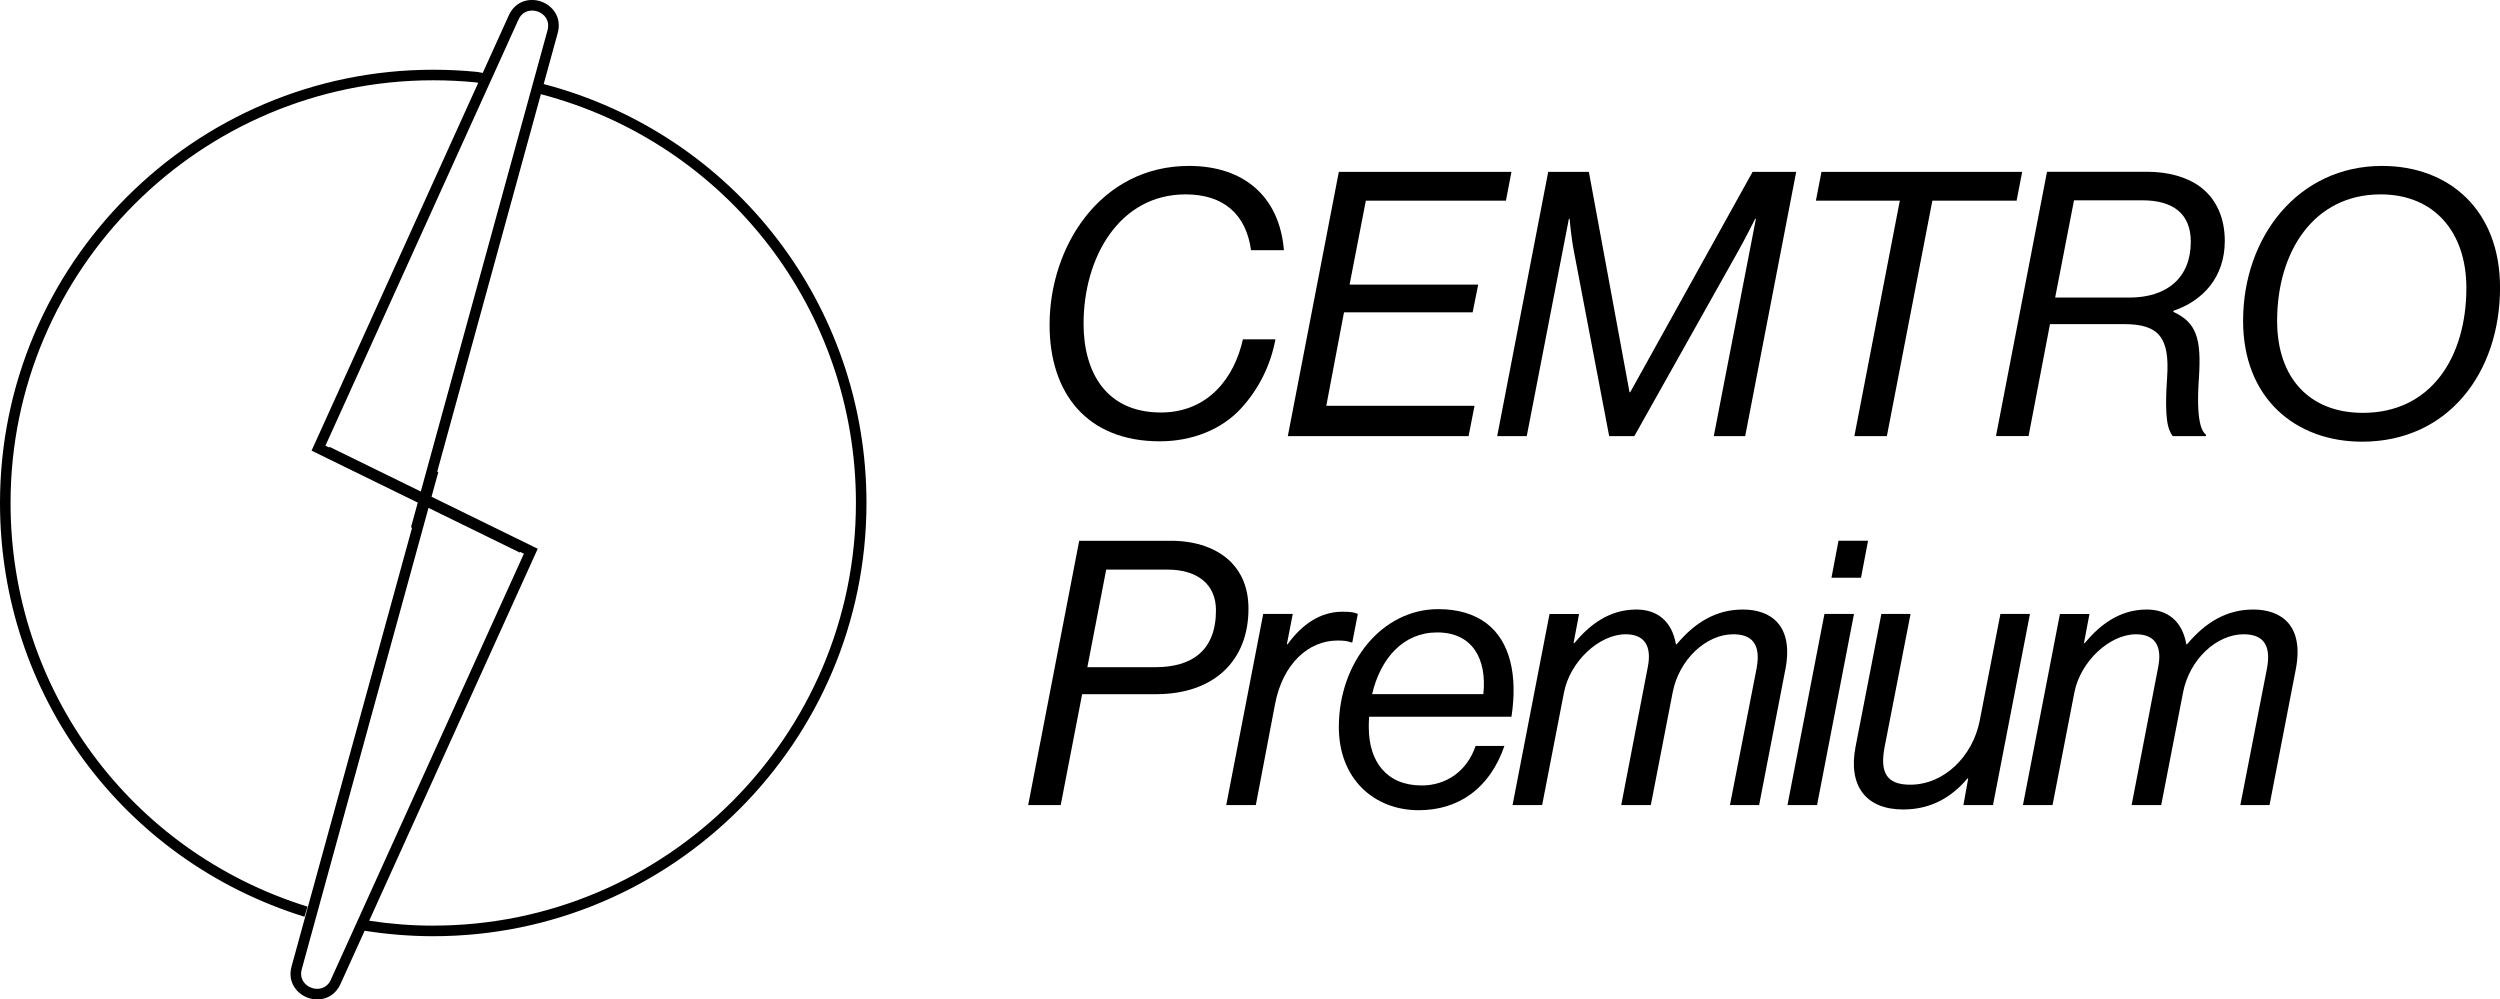
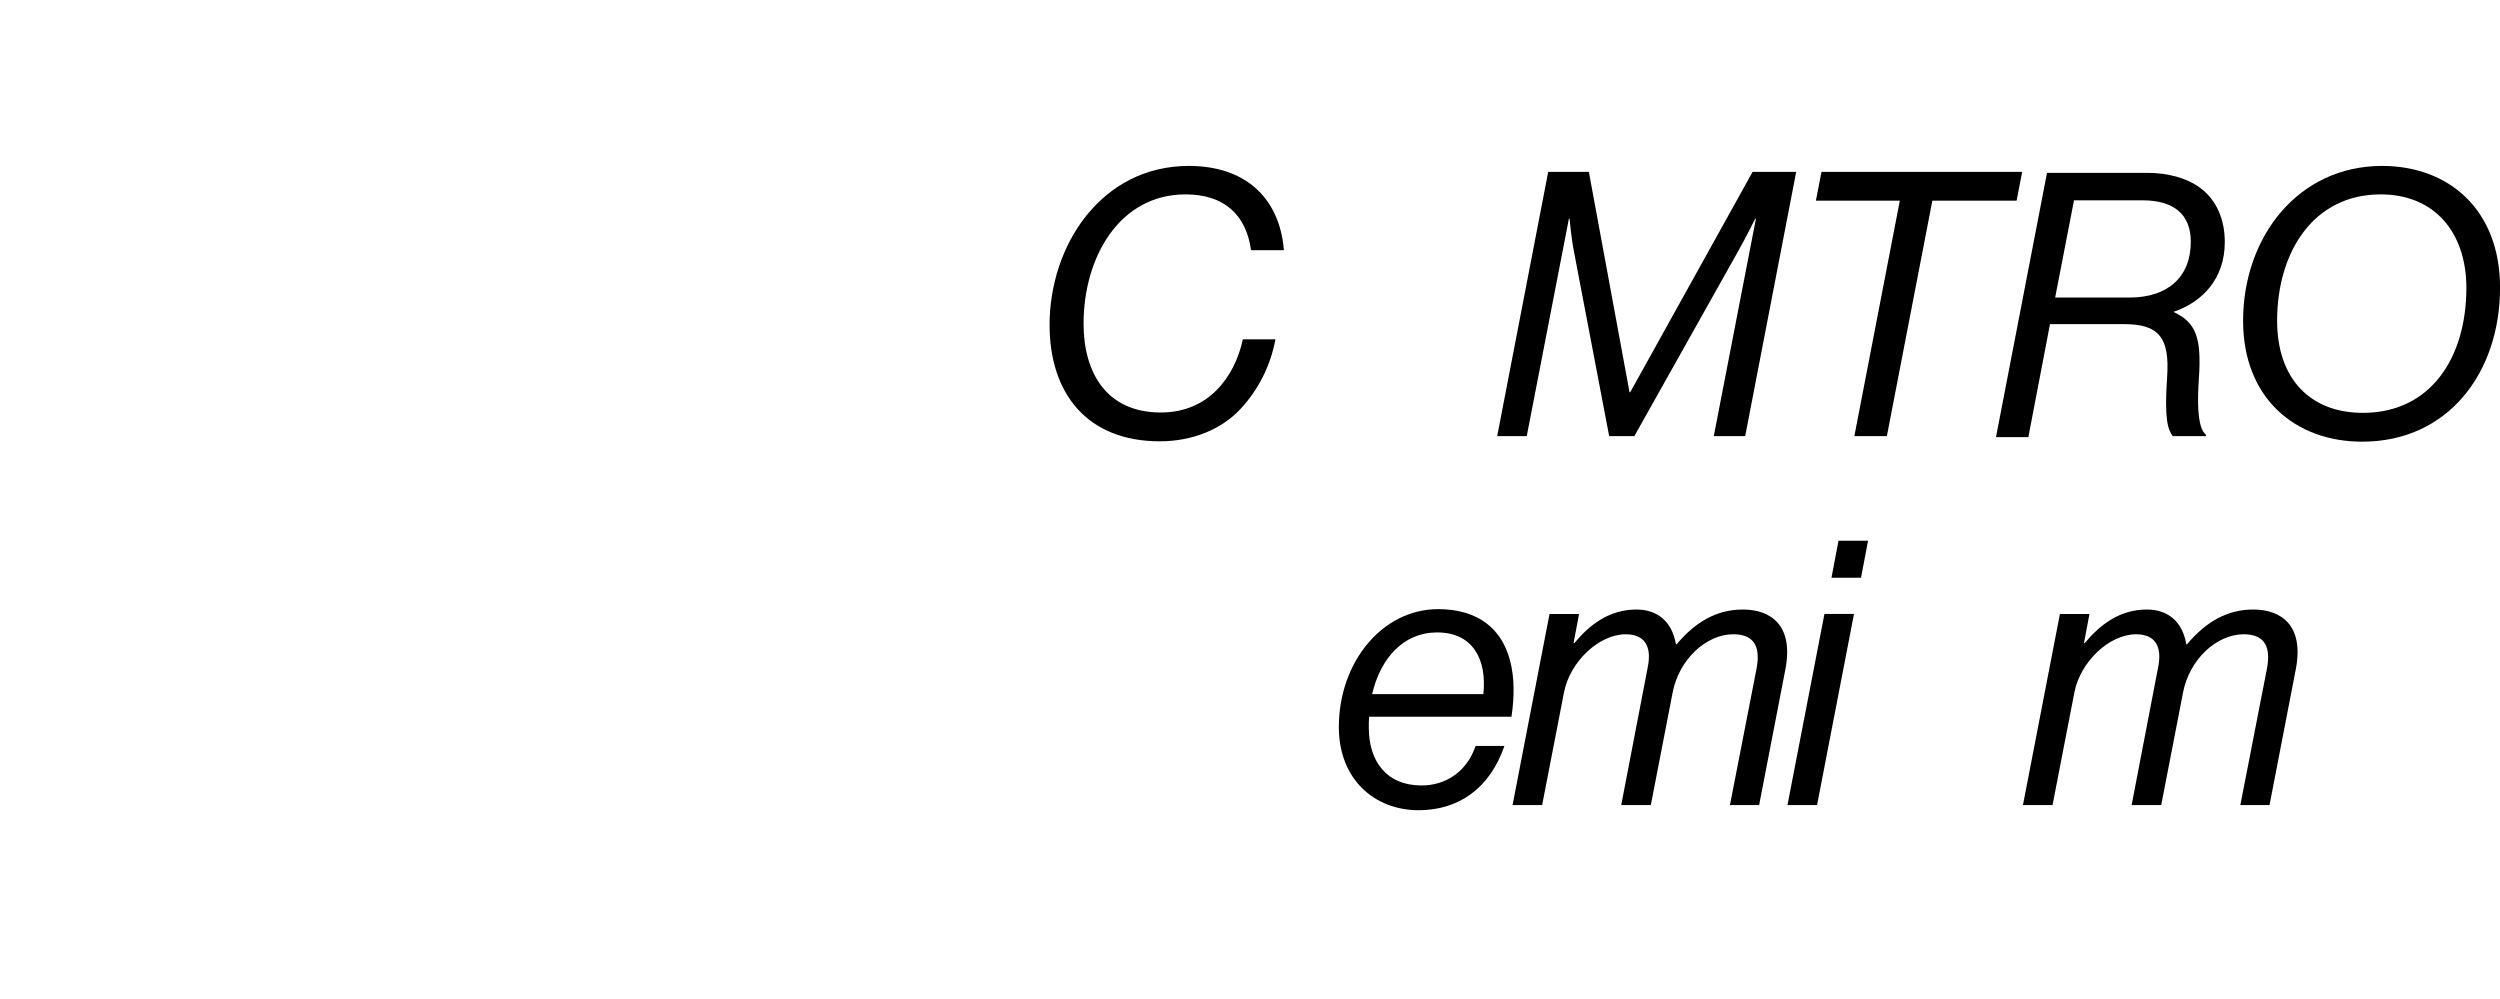
<svg xmlns="http://www.w3.org/2000/svg" id="Capa_2" viewBox="0 0 686.92 274.6">
  <g id="Capa_1-2" data-name="Capa_1">
    <g>
      <path d="M318.66,121.26c8.94,0,16.96-3.25,22.24-8.94,4.98-5.38,8.23-11.98,9.55-19.09h-8.94c-2.33,10.56-9.55,20.11-22.55,20.11-15.03,0-21.23-11.07-21.23-24.38,0-18.28,9.85-35.55,28.03-35.55,10.56,0,16.66,5.59,17.98,15.34h9.04c-1.22-14.73-10.97-23.16-26.1-23.16-24.17,0-38.29,21.94-38.29,43.68,0,18.89,10.36,31.99,30.27,31.99Z" />
-       <polygon points="405.15 111.51 364.42 111.51 369.29 85.81 404.64 85.81 406.16 78.2 370.82 78.2 375.29 55.14 413.78 55.14 415.3 47.22 367.87 47.22 353.85 119.84 403.52 119.84 405.15 111.51" />
      <path d="M419.5,119.84l11.58-59.72h.2s.41,5.08,1.22,9.14l9.65,50.58h6.91l28.34-50.48c2.13-3.76,4.87-9.24,4.87-9.24h.2l-11.58,59.72h8.63l14.02-72.62h-11.98l-33.62,60.54h-.2l-11.17-60.54h-11.17l-14.02,72.62h8.13Z" />
      <polygon points="509.52 119.84 518.45 119.84 530.95 55.14 554.1 55.14 555.63 47.22 500.48 47.22 498.95 55.14 522.01 55.14 509.52 119.84" />
-       <path d="M557.38,119.84l5.89-30.78h20.41c9.65,0,12.49,3.86,11.78,14.52-.81,11.58.2,14.42,1.52,16.25h9.14v-.41c-1.22-.91-2.74-3.86-1.93-15.54.71-10.77-.61-15.24-7.01-18.18v-.3c8.12-2.74,14.12-9.24,14.12-19.2,0-6.2-2.24-11.48-6.7-14.83-3.66-2.74-8.84-4.17-14.62-4.17h-27.53l-14.02,72.62h8.94ZM569.87,55.04h18.79c8.63,0,13.3,3.86,13.3,11.38,0,9.95-6.6,15.34-16.86,15.34h-20.41l5.18-26.71Z" />
+       <path d="M557.38,119.84l5.89-30.78h20.41c9.65,0,12.49,3.86,11.78,14.52-.81,11.58.2,14.42,1.52,16.25h9.14v-.41c-1.22-.91-2.74-3.86-1.93-15.54.71-10.77-.61-15.24-7.01-18.18c8.12-2.74,14.12-9.24,14.12-19.2,0-6.2-2.24-11.48-6.7-14.83-3.66-2.74-8.84-4.17-14.62-4.17h-27.53l-14.02,72.62h8.94ZM569.87,55.04h18.79c8.63,0,13.3,3.86,13.3,11.38,0,9.95-6.6,15.34-16.86,15.34h-20.41l5.18-26.71Z" />
      <path d="M654.52,45.59c-23.05,0-38.19,19.5-38.19,42.56,0,21.23,14.32,33.21,32.71,33.21,23.66,0,37.89-18.99,37.89-42.35,0-21.33-14.02-33.42-32.4-33.42ZM649.24,113.44c-14.53,0-23.56-9.45-23.56-25.29,0-18.99,10.05-34.74,28.44-34.74,14.73,0,23.56,10.36,23.56,25.7,0,19.1-9.75,34.33-28.44,34.33Z" />
-       <path d="M338.38,154.58c-3.86-3.96-9.85-5.99-16.56-5.99h-25.29l-14.02,72.62h8.94l5.89-30.47h20.31c15.85,0,25.39-9.14,25.39-23.46,0-5.99-2.03-9.95-4.67-12.7ZM317.46,183.32h-18.69l5.18-26.81h16.86c8.23,0,13.3,4.06,13.3,11.17,0,11.17-6.7,15.64-16.66,15.64Z" />
-       <path d="M371.57,176.51l1.52-7.82c-.92-.41-1.73-.61-4.27-.61-5.99,0-11.07,3.45-15.03,8.94h-.2l1.62-8.33h-8.12l-10.16,52.51h8.13l5.28-27.73c2.13-11.17,9.24-17.47,17.16-17.47,1.63,0,2.64.1,3.76.51h.3Z" />
      <path d="M415.3,196.93c1.73-11.28-.3-20.72-6.91-25.7-3.25-2.44-7.62-3.86-13.2-3.86-15.44,0-27.32,14.63-27.32,32.4,0,14.32,9.75,22.85,21.94,22.85,10.87,0,19.5-5.89,23.56-17.67h-7.92c-2.34,6.91-8.02,10.87-14.83,10.87-9.65,0-14.52-6.6-14.52-15.95,0-1.01,0-1.93.1-2.94h39.1ZM394.89,173.77c9.65,0,13.71,7.21,12.69,16.96h-30.57c2.34-9.95,8.63-16.96,17.88-16.96Z" />
      <path d="M478.87,167.48c-7.11,0-13,3.35-18.18,9.55h-.2c-1.12-6.5-5.28-9.55-10.87-9.55-7.62,0-13,4.37-17.06,9.24h-.2l1.52-8.02h-8.12l-10.16,52.51h8.13l5.99-30.88c1.62-8.53,9.65-16.05,16.96-16.05,5.18,0,7.21,3.25,6.09,8.94l-7.31,37.99h8.13l5.99-30.88c1.73-9.14,9.24-16.05,16.66-16.05,4.98,0,7.72,2.54,6.4,9.45l-7.31,37.48h8.02l7.21-37.27c2.33-11.99-3.86-16.46-11.68-16.46Z" />
      <polygon points="503.23 158.74 511.35 158.74 513.28 148.58 505.16 148.58 503.23 158.74" />
      <polygon points="501.3 168.69 491.14 221.2 499.27 221.2 509.42 168.69 501.3 168.69" />
-       <path d="M549.65,168.69l-5.69,29.35c-1.93,9.75-9.75,17.57-19.1,17.57-6.4,0-8.43-3.25-7.01-10.46l7.11-36.46h-8.02l-7.11,36.57c-2.03,10.66,2.84,17.16,13.1,17.16,7.72,0,13.41-3.45,17.67-8.53h.2l-1.32,7.31h8.13l10.16-52.51h-8.13Z" />
      <path d="M619.11,167.48c-7.11,0-13,3.35-18.18,9.55h-.2c-1.12-6.5-5.28-9.55-10.87-9.55-7.62,0-13,4.37-17.06,9.24h-.2l1.52-8.02h-8.12l-10.16,52.51h8.13l5.99-30.88c1.62-8.53,9.65-16.05,16.96-16.05,5.18,0,7.21,3.25,6.09,8.94l-7.31,37.99h8.13l5.99-30.88c1.73-9.14,9.24-16.05,16.66-16.05,4.98,0,7.72,2.54,6.4,9.45l-7.31,37.48h8.02l7.21-37.27c2.33-11.99-3.86-16.46-11.68-16.46Z" />
-       <path d="M149.39,23.09l3.84-13.97c1.23-4.39-1.44-7.57-4.45-8.67-3-1.09-7.1-.38-8.98,3.78l-7.16,15.81-1.42-.27c-4.02-.41-8.11-.61-12.17-.61C53.4,19.16,0,72.56,0,138.2c0,52.45,33.62,98.14,83.65,113.69l.86-2.77C35.7,233.95,2.9,189.37,2.9,138.2,2.9,74.16,55,22.06,119.04,22.06c3.96,0,7.96.2,11.75.58l.61.12-45.79,101.06,29.18,14.28-1.87,6.8.31.09-33.1,120.49c-1.23,4.4,1.45,7.57,4.45,8.67.81.29,1.7.46,2.6.46,2.45,0,5-1.2,6.38-4.24l6.63-14.63c6.2.98,12.53,1.5,18.85,1.5,65.64,0,119.04-53.4,119.04-119.04,0-54.36-36.37-101.38-88.69-115.11ZM90.54,122.77l-.09.19-1.03-.5L142.44,5.43c1.13-2.49,3.49-2.92,5.35-2.25,1.85.67,3.38,2.53,2.64,5.17l-34.81,126.7-25.09-12.28ZM90.93,269.17c-1.13,2.49-3.51,2.92-5.35,2.25-1.85-.67-3.39-2.53-2.65-5.17l34.81-126.7,25.09,12.28.09-.19,1.03.5-53.03,117.02ZM119.04,254.34c-5.9,0-11.81-.47-17.6-1.35l46.31-102.21-29.18-14.29,1.87-6.79-.31-.09,28.49-103.73c51.06,13.39,86.56,59.27,86.56,112.31,0,64.04-52.1,116.14-116.14,116.14Z" />
    </g>
  </g>
</svg>